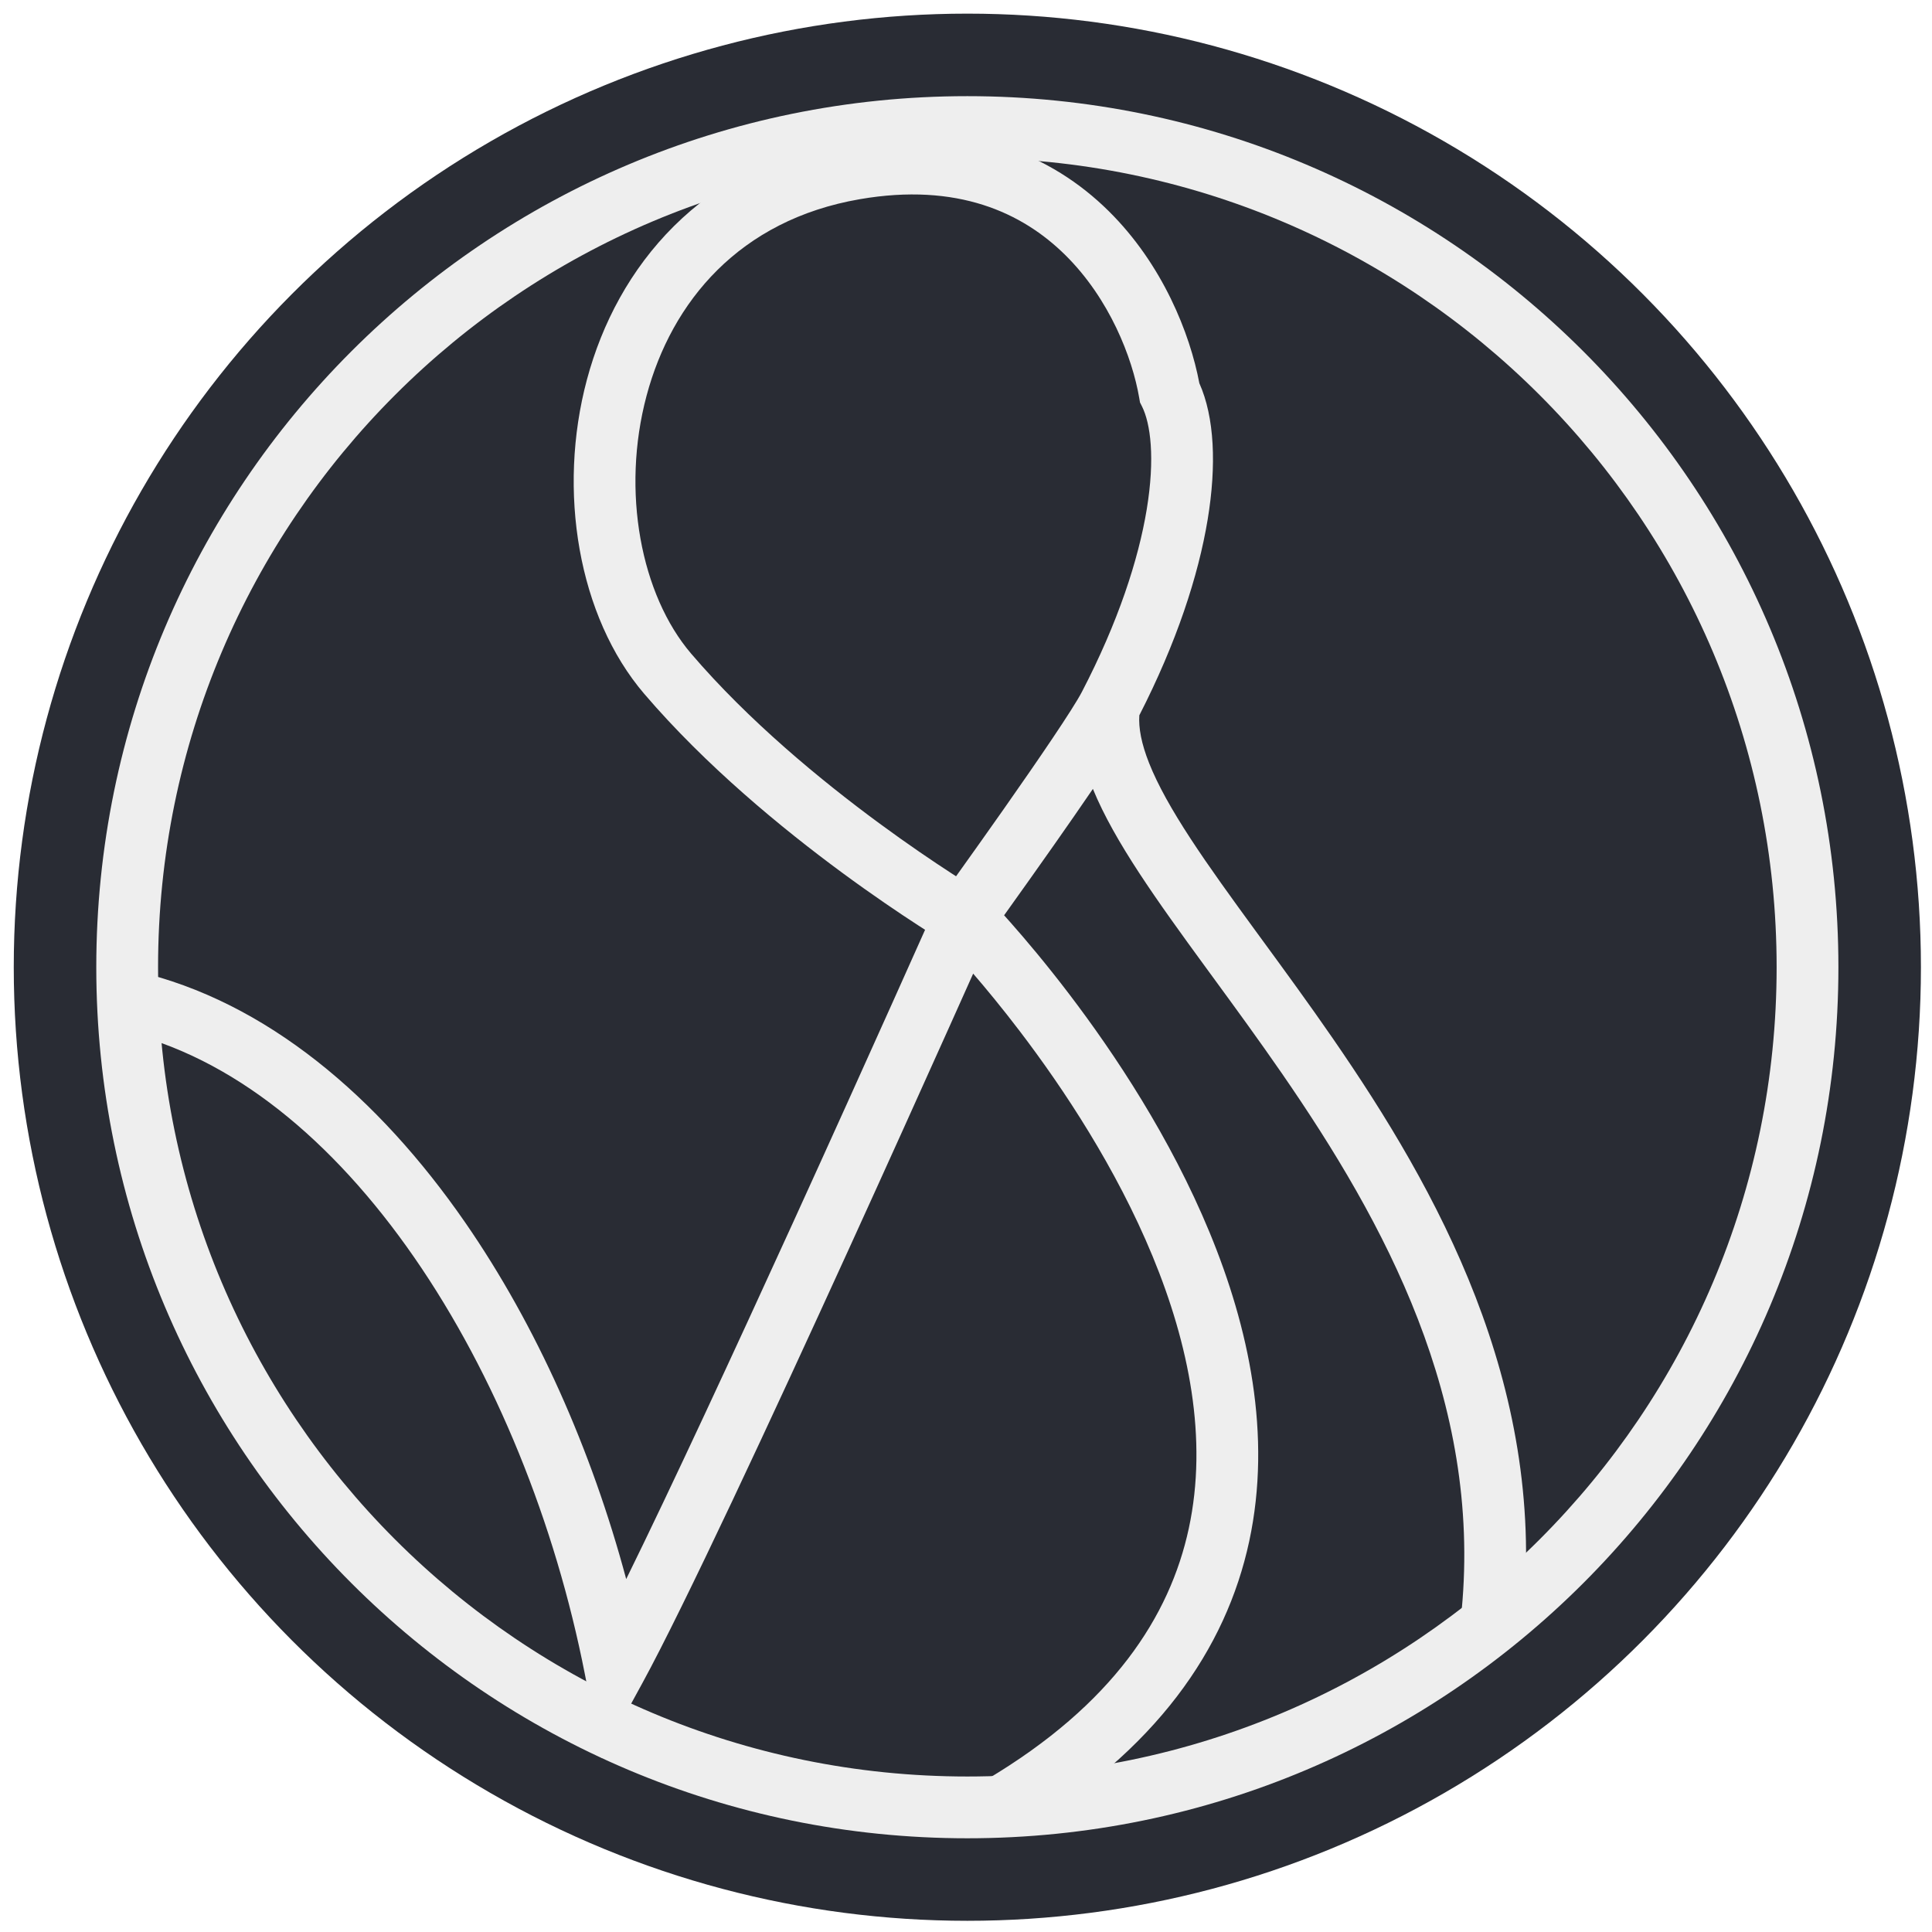
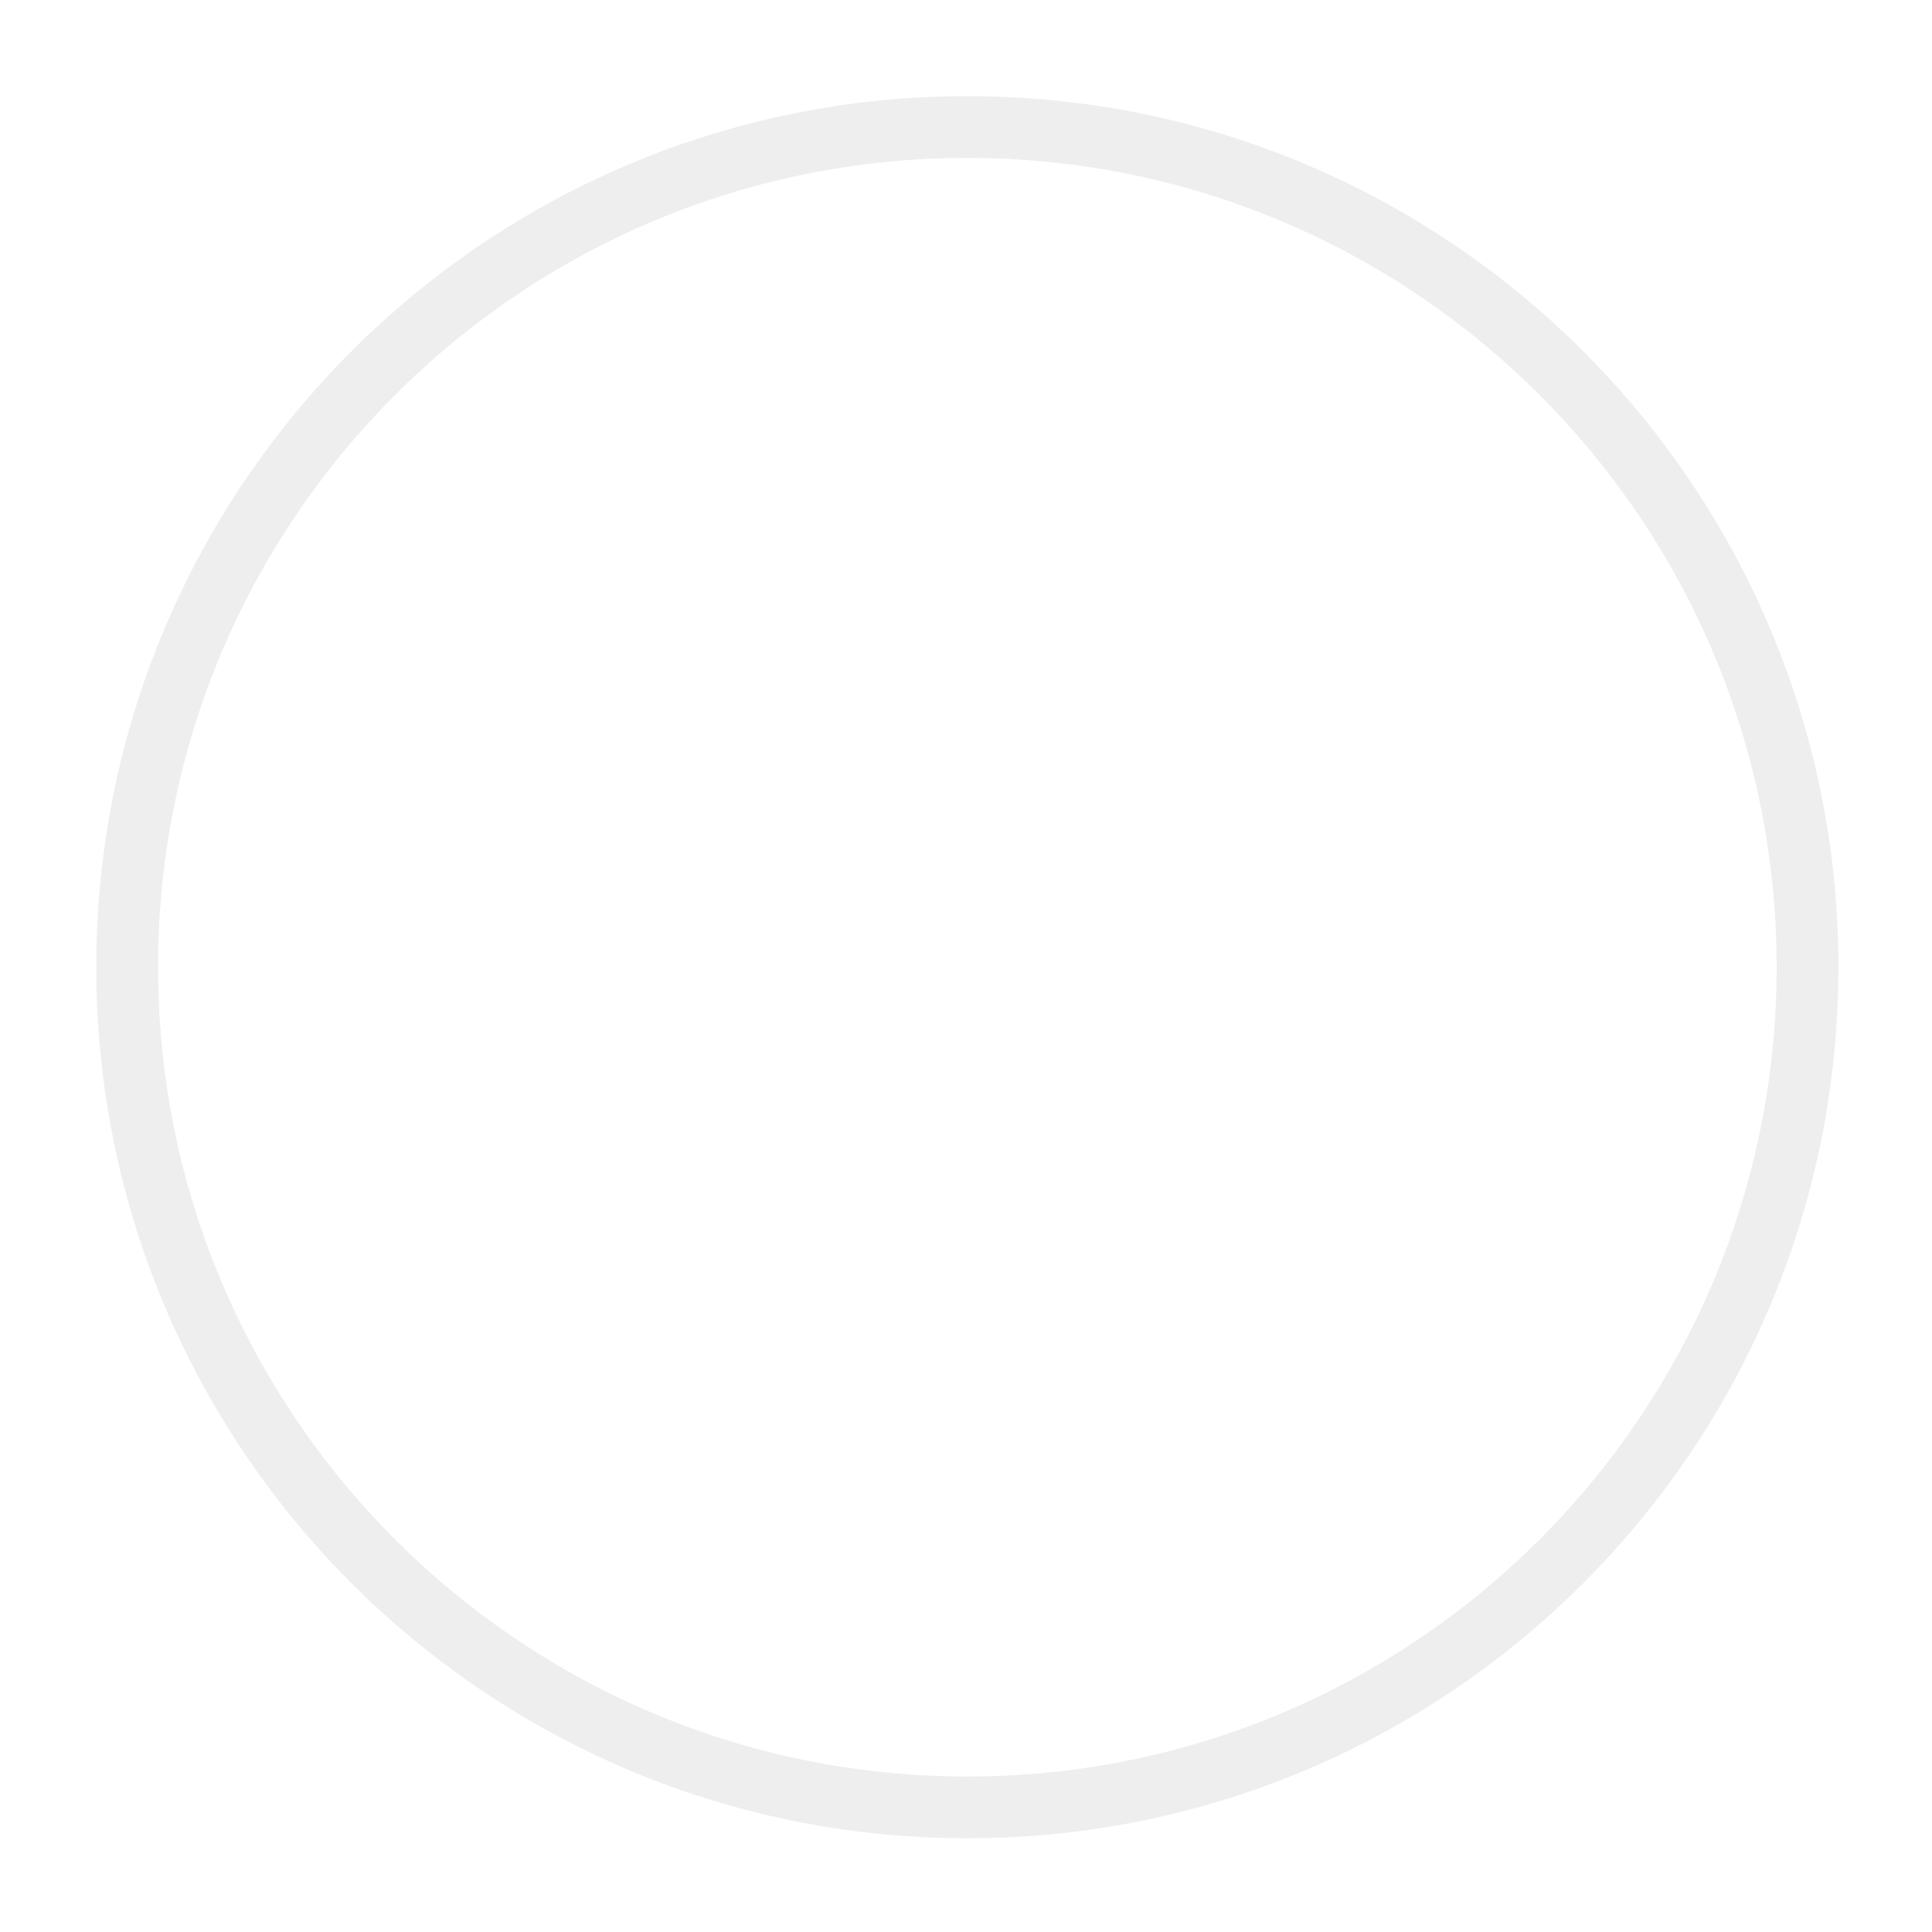
<svg xmlns="http://www.w3.org/2000/svg" width="409" height="409" viewBox="0 0 409 409" fill="none">
  <g filter="url(#filter0_d_1606_905)">
-     <circle cx="204.784" cy="202.817" r="201.871" fill="#292C34" />
-   </g>
+     </g>
  <g filter="url(#filter1_i_1606_905)">
-     <path fill-rule="evenodd" clip-rule="evenodd" d="M204.784 374.14C299.404 374.14 376.108 297.436 376.108 202.817C376.108 108.197 299.404 31.493 204.784 31.493C110.165 31.493 33.461 108.197 33.461 202.817C33.461 297.436 110.165 374.14 204.784 374.14ZM204.784 387.218C306.627 387.218 389.186 304.659 389.186 202.817C389.186 100.974 306.627 18.415 204.784 18.415C102.942 18.415 20.383 100.974 20.383 202.817C20.383 304.659 102.942 387.218 204.784 387.218Z" fill="#EEEEEE" />
-     <path fill-rule="evenodd" clip-rule="evenodd" d="M253.898 79.182C251.919 68.674 246.13 54.028 234.703 42.739C222.65 30.833 204.678 23.05 179.806 27.338C148.439 32.746 130.652 54.489 124.249 78.431C117.959 101.951 122.384 128.58 136.387 144.947C149.434 160.196 165.57 173.449 178.307 182.826C184.702 187.533 190.296 191.305 194.301 193.905C194.843 194.257 195.356 194.587 195.838 194.896C195.791 195.001 195.744 195.107 195.695 195.215C194.116 198.752 191.841 203.84 189.056 210.045C183.486 222.456 175.88 239.333 167.733 257.198C155.477 284.076 142.09 312.985 132.565 332.347C125.245 305.017 113.55 278.625 98.441 256.802C80.152 230.387 56.39 210.024 28.719 203.638L25.779 216.381C49.113 221.766 70.437 239.33 87.688 264.246C104.884 289.082 117.565 320.587 123.822 352.511L127.302 370.266L135.978 354.389C144.782 338.275 163.368 298.292 179.633 262.624C187.793 244.728 195.411 227.827 200.988 215.4C202.934 211.064 204.631 207.273 206.017 204.174C208.752 207.346 212.159 211.468 215.885 216.358C225.169 228.546 236.287 245.321 243.983 263.96C251.697 282.643 255.747 302.647 251.67 321.602C247.65 340.294 235.523 358.92 208.96 374.734L215.649 385.971C244.832 368.599 259.556 347.133 264.455 324.352C269.298 301.835 264.337 278.988 256.071 258.969C247.787 238.904 235.956 221.124 226.288 208.433C221.438 202.067 217.096 196.933 213.954 193.379C213.461 192.822 212.998 192.303 212.566 191.824C212.903 191.353 213.262 190.851 213.641 190.321C216.191 186.758 219.637 181.916 223.22 176.813C225.91 172.981 228.75 168.901 231.363 165.067C233.686 170.735 237.107 176.654 241.078 182.734C245.212 189.063 250.106 195.811 255.26 202.864C255.757 203.543 256.257 204.226 256.758 204.912C261.495 211.389 266.444 218.156 271.369 225.29C293.222 256.949 313.624 294.532 309.439 338.869L322.459 340.098C327.101 290.926 304.345 250.04 282.132 217.861C277.1 210.571 272.045 203.659 267.32 197.2C266.816 196.51 266.316 195.826 265.819 195.147C260.642 188.063 255.945 181.581 252.028 175.583C248.097 169.565 245.114 164.276 243.263 159.608C241.612 155.441 241.013 152.141 241.193 149.488C249.063 134.118 253.693 119.96 255.662 108.033C257.553 96.58 257.118 86.371 253.898 79.182ZM202.395 183.564C202.592 183.289 202.795 183.005 203.005 182.713C205.54 179.168 208.962 174.36 212.517 169.298C219.794 158.933 227.132 148.186 229.027 144.544C236.711 129.77 241.003 116.536 242.759 105.903C244.557 95.01 243.56 87.701 241.767 84.115L241.334 83.249L241.17 82.295C239.711 73.783 234.907 61.325 225.511 52.043C216.41 43.052 202.668 36.667 182.028 40.226C156.505 44.627 142.196 61.945 136.883 81.81C131.457 102.098 135.696 124.022 146.324 136.445C158.453 150.621 173.704 163.197 186.061 172.294C192.213 176.823 197.592 180.449 201.423 182.936C201.759 183.154 202.083 183.364 202.395 183.564Z" fill="#EEEEEE" />
+     <path fill-rule="evenodd" clip-rule="evenodd" d="M204.784 374.14C299.404 374.14 376.108 297.436 376.108 202.817C376.108 108.197 299.404 31.493 204.784 31.493C110.165 31.493 33.461 108.197 33.461 202.817C33.461 297.436 110.165 374.14 204.784 374.14M204.784 387.218C306.627 387.218 389.186 304.659 389.186 202.817C389.186 100.974 306.627 18.415 204.784 18.415C102.942 18.415 20.383 100.974 20.383 202.817C20.383 304.659 102.942 387.218 204.784 387.218Z" fill="#EEEEEE" />
  </g>
  <defs>
    <filter id="filter0_d_1606_905" x="0.972" y="0.945" width="407.625" height="407.624" filterUnits="userSpaceOnUse" color-interpolation-filters="sRGB">
      <feFlood flood-opacity="0" result="BackgroundImageFix" />
      <feColorMatrix in="SourceAlpha" type="matrix" values="0 0 0 0 0 0 0 0 0 0 0 0 0 0 0 0 0 0 127 0" result="hardAlpha" />
      <feOffset dy="1.941" />
      <feGaussianBlur stdDeviation="0.971" />
      <feComposite in2="hardAlpha" operator="out" />
      <feColorMatrix type="matrix" values="0 0 0 0 0 0 0 0 0 0 0 0 0 0 0 0 0 0 0.25 0" />
      <feBlend mode="normal" in2="BackgroundImageFix" result="effect1_dropShadow_1606_905" />
      <feBlend mode="normal" in="SourceGraphic" in2="effect1_dropShadow_1606_905" result="shape" />
    </filter>
    <filter id="filter1_i_1606_905" x="20.383" y="18.415" width="368.803" height="370.745" filterUnits="userSpaceOnUse" color-interpolation-filters="sRGB">
      <feFlood flood-opacity="0" result="BackgroundImageFix" />
      <feBlend mode="normal" in="SourceGraphic" in2="BackgroundImageFix" result="shape" />
      <feColorMatrix in="SourceAlpha" type="matrix" values="0 0 0 0 0 0 0 0 0 0 0 0 0 0 0 0 0 0 127 0" result="hardAlpha" />
      <feOffset dy="1.941" />
      <feGaussianBlur stdDeviation="0.971" />
      <feComposite in2="hardAlpha" operator="arithmetic" k2="-1" k3="1" />
      <feColorMatrix type="matrix" values="0 0 0 0 0 0 0 0 0 0 0 0 0 0 0 0 0 0 0.4 0" />
      <feBlend mode="normal" in2="shape" result="effect1_innerShadow_1606_905" />
    </filter>
  </defs>
</svg>